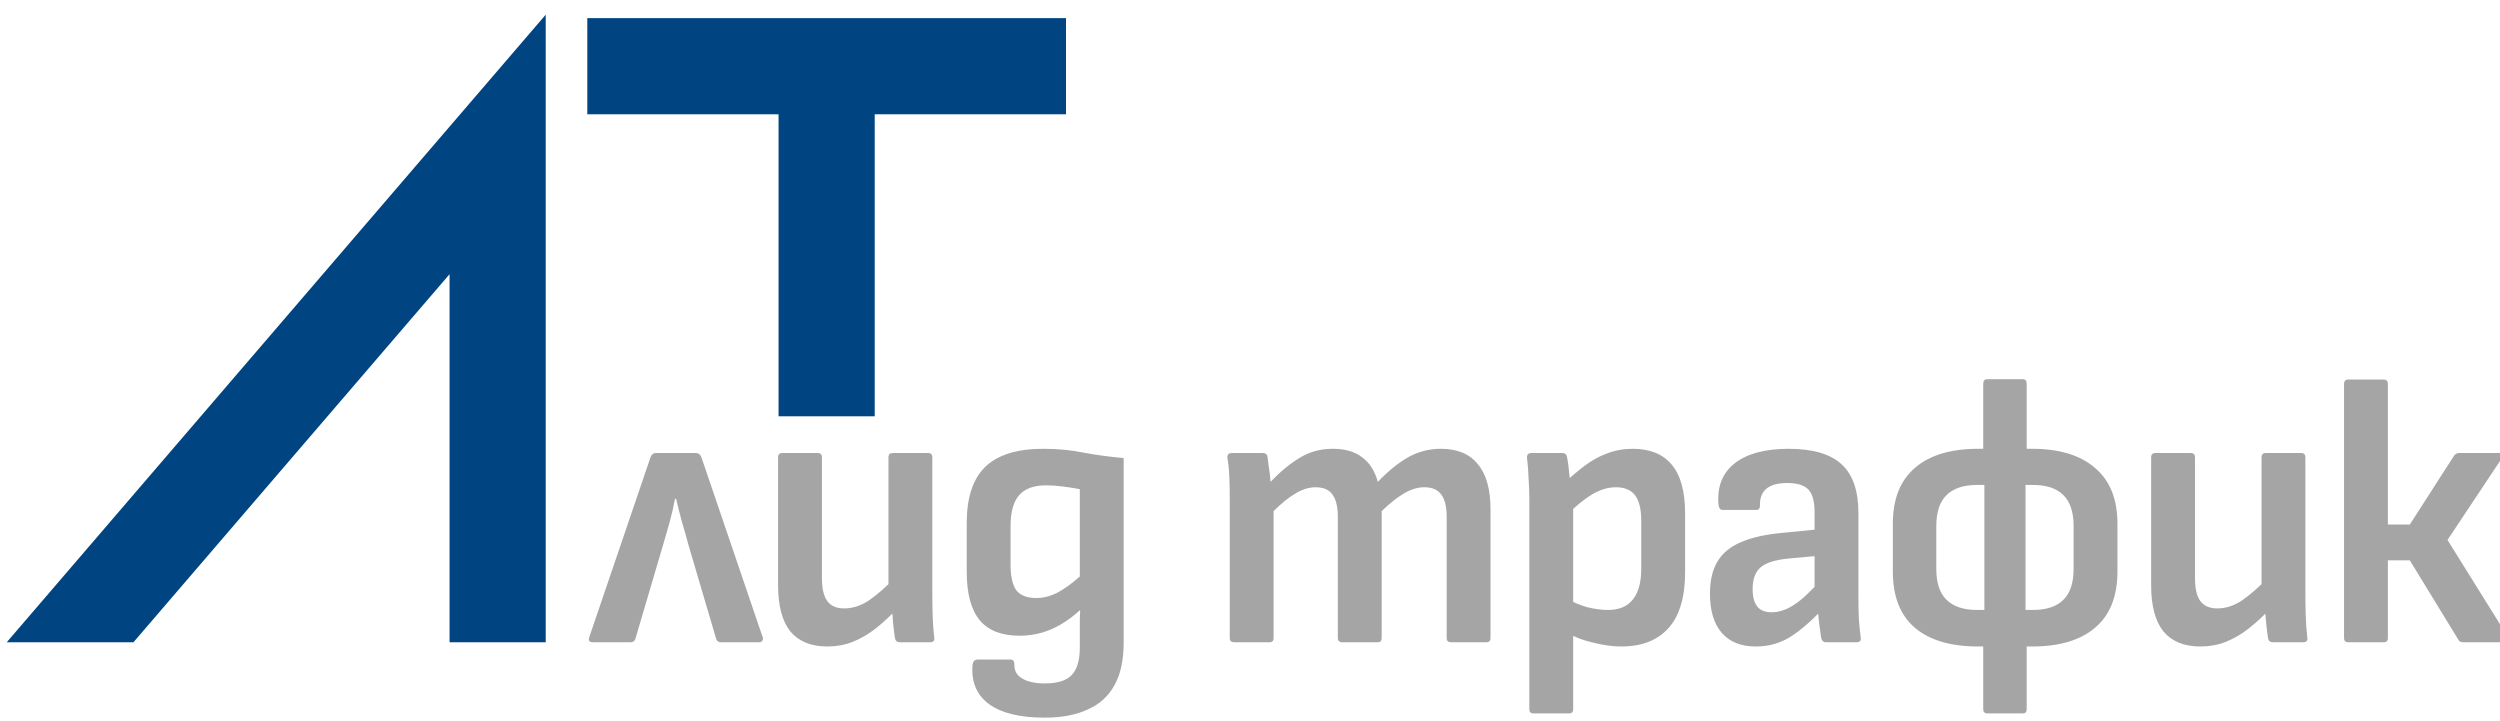
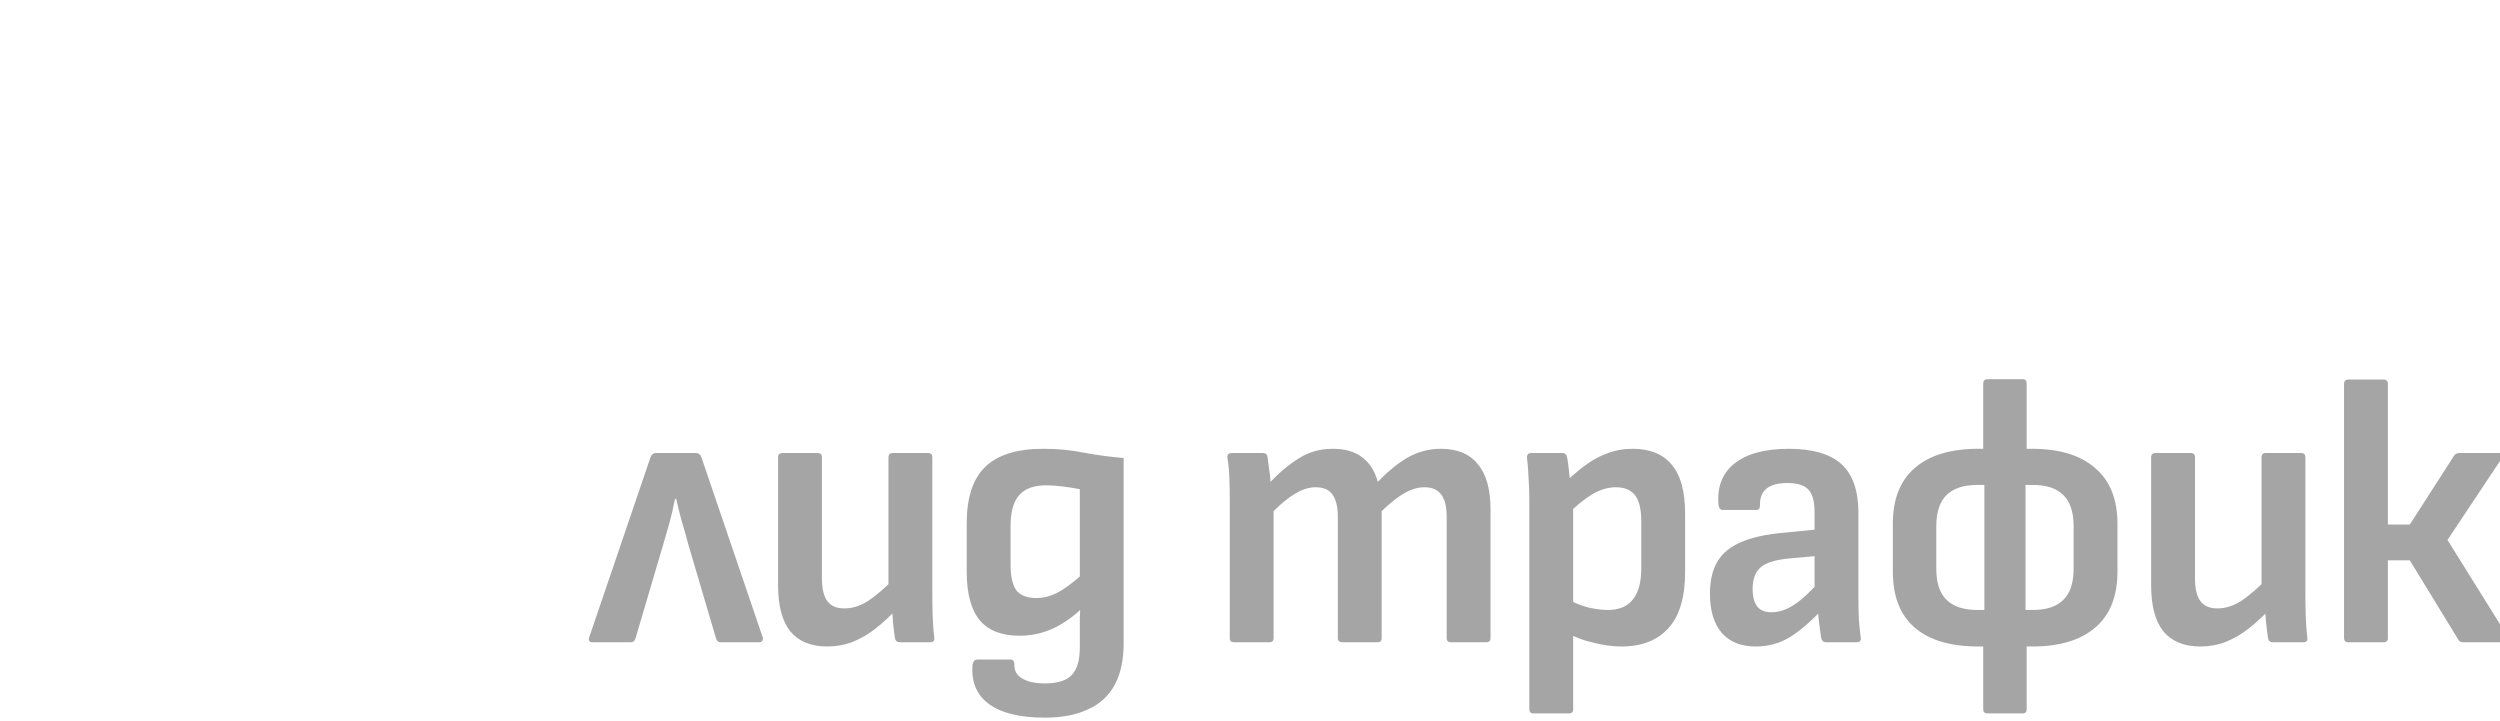
<svg xmlns="http://www.w3.org/2000/svg" width="52" height="15" viewBox="0 0 52 15" fill="none">
  <g clip-path="url(#clip0_322_48)">
    <path d="M12.328 13.359C12.258 13.359 12.235 13.325 12.256 13.255L13.528 9.519C13.549 9.455 13.589 9.423 13.648 9.423H14.472C14.53 9.423 14.57 9.455 14.592 9.519L15.864 13.255C15.874 13.282 15.872 13.306 15.856 13.327C15.845 13.348 15.824 13.359 15.792 13.359H14.992C14.944 13.359 14.912 13.335 14.896 13.287L14.32 11.335C14.277 11.17 14.232 11.01 14.184 10.855C14.141 10.7 14.101 10.54 14.064 10.375H14.04C14.008 10.546 13.97 10.709 13.928 10.863C13.885 11.012 13.84 11.17 13.792 11.335L13.216 13.287C13.2 13.335 13.168 13.359 13.12 13.359H12.328ZM17.208 13.447C16.872 13.447 16.616 13.343 16.44 13.135C16.27 12.922 16.184 12.602 16.184 12.175V9.511C16.184 9.453 16.214 9.423 16.272 9.423H17.008C17.067 9.423 17.096 9.453 17.096 9.511V12.023C17.096 12.242 17.134 12.402 17.208 12.503C17.283 12.604 17.4 12.655 17.56 12.655C17.731 12.655 17.899 12.602 18.064 12.495C18.23 12.383 18.411 12.226 18.608 12.023L18.664 12.655C18.52 12.81 18.371 12.948 18.216 13.071C18.067 13.188 17.907 13.282 17.736 13.351C17.571 13.415 17.395 13.447 17.208 13.447ZM18.72 13.359C18.662 13.359 18.627 13.332 18.616 13.279C18.6 13.178 18.587 13.071 18.576 12.959C18.566 12.847 18.558 12.735 18.552 12.623L18.48 12.271V9.511C18.48 9.453 18.51 9.423 18.568 9.423H19.304C19.363 9.423 19.392 9.453 19.392 9.511V12.359C19.392 12.519 19.395 12.677 19.4 12.831C19.406 12.98 19.416 13.124 19.432 13.263C19.443 13.327 19.414 13.359 19.344 13.359H18.72ZM21.732 14.927C21.209 14.927 20.82 14.831 20.564 14.639C20.314 14.453 20.201 14.183 20.228 13.831C20.239 13.757 20.273 13.719 20.332 13.719H21.02C21.073 13.719 21.1 13.754 21.1 13.823C21.095 13.951 21.148 14.047 21.26 14.111C21.372 14.181 21.529 14.215 21.732 14.215C22.004 14.215 22.194 14.154 22.3 14.031C22.407 13.914 22.46 13.727 22.46 13.471V13.175C22.46 13.095 22.46 13.015 22.46 12.935C22.46 12.855 22.463 12.775 22.468 12.695H22.46C22.258 12.877 22.055 13.01 21.852 13.095C21.649 13.181 21.433 13.223 21.204 13.223C20.836 13.223 20.561 13.117 20.38 12.903C20.199 12.684 20.108 12.348 20.108 11.895V10.879C20.108 10.351 20.236 9.962 20.492 9.711C20.753 9.461 21.154 9.335 21.692 9.335C22.007 9.335 22.29 9.362 22.54 9.415C22.796 9.463 23.073 9.501 23.372 9.527V13.375C23.372 13.732 23.308 14.026 23.18 14.255C23.052 14.485 22.866 14.652 22.62 14.759C22.38 14.871 22.084 14.927 21.732 14.927ZM21.556 12.439C21.695 12.439 21.836 12.405 21.98 12.335C22.124 12.261 22.284 12.146 22.46 11.991V10.175C22.354 10.154 22.236 10.135 22.108 10.119C21.985 10.103 21.868 10.095 21.756 10.095C21.5 10.095 21.314 10.165 21.196 10.303C21.079 10.437 21.02 10.65 21.02 10.943V11.743C21.02 11.989 21.06 12.167 21.14 12.279C21.226 12.386 21.364 12.439 21.556 12.439ZM25.667 13.359C25.609 13.359 25.579 13.33 25.579 13.271V10.423C25.579 10.263 25.577 10.106 25.571 9.951C25.566 9.797 25.553 9.655 25.531 9.527C25.521 9.458 25.553 9.423 25.627 9.423H26.267C26.321 9.423 26.353 9.447 26.363 9.495C26.374 9.57 26.385 9.653 26.395 9.743C26.411 9.834 26.422 9.927 26.427 10.023C26.625 9.815 26.825 9.65 27.027 9.527C27.23 9.399 27.462 9.335 27.723 9.335C27.979 9.335 28.182 9.394 28.331 9.511C28.486 9.623 28.595 9.794 28.659 10.023C28.862 9.81 29.067 9.642 29.275 9.519C29.489 9.397 29.721 9.335 29.971 9.335C30.313 9.335 30.569 9.442 30.739 9.655C30.915 9.863 31.003 10.178 31.003 10.599V13.271C31.003 13.33 30.974 13.359 30.915 13.359H30.179C30.121 13.359 30.091 13.33 30.091 13.271V10.751C30.091 10.543 30.054 10.389 29.979 10.287C29.905 10.186 29.787 10.135 29.627 10.135C29.489 10.135 29.347 10.178 29.203 10.263C29.065 10.343 28.91 10.466 28.739 10.631V13.271C28.739 13.33 28.713 13.359 28.659 13.359H27.923C27.859 13.359 27.827 13.33 27.827 13.271V10.751C27.827 10.543 27.79 10.389 27.715 10.287C27.646 10.186 27.529 10.135 27.363 10.135C27.23 10.135 27.091 10.178 26.947 10.263C26.809 10.343 26.657 10.466 26.491 10.631V13.271C26.491 13.33 26.462 13.359 26.403 13.359H25.667ZM33.722 13.447C33.546 13.447 33.351 13.421 33.138 13.367C32.93 13.319 32.754 13.252 32.61 13.167L32.594 12.455C32.727 12.53 32.869 12.588 33.018 12.631C33.173 12.668 33.314 12.687 33.442 12.687C33.677 12.687 33.85 12.615 33.962 12.471C34.079 12.327 34.138 12.114 34.138 11.831V10.831C34.138 10.591 34.095 10.415 34.01 10.303C33.925 10.191 33.791 10.135 33.61 10.135C33.45 10.135 33.287 10.183 33.122 10.279C32.962 10.375 32.781 10.522 32.578 10.719L32.514 10.071C32.663 9.927 32.813 9.799 32.962 9.687C33.111 9.575 33.266 9.49 33.426 9.431C33.591 9.367 33.77 9.335 33.962 9.335C34.319 9.335 34.589 9.445 34.77 9.663C34.957 9.882 35.05 10.22 35.05 10.679V11.903C35.05 12.421 34.935 12.807 34.706 13.063C34.477 13.319 34.149 13.447 33.722 13.447ZM31.898 14.839C31.839 14.839 31.81 14.81 31.81 14.751V10.383C31.81 10.239 31.805 10.092 31.794 9.943C31.789 9.794 31.778 9.655 31.762 9.527C31.757 9.458 31.786 9.423 31.85 9.423H32.498C32.551 9.423 32.583 9.45 32.594 9.503C32.61 9.578 32.623 9.674 32.634 9.791C32.65 9.909 32.658 10.007 32.658 10.087L32.722 10.471V14.751C32.722 14.81 32.693 14.839 32.634 14.839H31.898ZM37.975 13.359C37.927 13.359 37.895 13.327 37.879 13.263C37.869 13.194 37.855 13.095 37.839 12.967C37.823 12.839 37.813 12.716 37.807 12.599L37.743 12.327V10.655C37.743 10.431 37.701 10.274 37.615 10.183C37.53 10.092 37.383 10.047 37.175 10.047C36.786 10.047 36.597 10.204 36.607 10.519C36.607 10.578 36.581 10.607 36.527 10.607H35.831C35.778 10.607 35.749 10.565 35.743 10.479C35.717 10.117 35.829 9.837 36.079 9.639C36.335 9.437 36.711 9.335 37.207 9.335C37.703 9.335 38.069 9.442 38.303 9.655C38.538 9.869 38.655 10.207 38.655 10.671V12.367C38.655 12.549 38.658 12.714 38.663 12.863C38.674 13.007 38.687 13.14 38.703 13.263C38.714 13.327 38.685 13.359 38.615 13.359H37.975ZM36.519 13.447C36.215 13.447 35.981 13.354 35.815 13.167C35.65 12.975 35.567 12.703 35.567 12.351C35.567 12.079 35.618 11.858 35.719 11.687C35.821 11.511 35.983 11.375 36.207 11.279C36.437 11.178 36.741 11.111 37.119 11.079L37.847 11.007V11.559L37.223 11.615C36.935 11.642 36.735 11.703 36.623 11.799C36.511 11.895 36.455 12.044 36.455 12.247C36.455 12.412 36.487 12.535 36.551 12.615C36.615 12.695 36.714 12.735 36.847 12.735C37.002 12.735 37.157 12.684 37.311 12.583C37.471 12.482 37.661 12.306 37.879 12.055L37.927 12.647C37.687 12.909 37.458 13.108 37.239 13.247C37.026 13.38 36.786 13.447 36.519 13.447ZM41.147 13.447C40.571 13.447 40.131 13.316 39.827 13.055C39.523 12.794 39.371 12.405 39.371 11.887V10.895C39.371 10.383 39.523 9.997 39.827 9.735C40.131 9.469 40.571 9.335 41.147 9.335H42.267C42.837 9.335 43.275 9.469 43.579 9.735C43.888 9.997 44.043 10.383 44.043 10.895V11.887C44.043 12.405 43.888 12.794 43.579 13.055C43.275 13.316 42.837 13.447 42.267 13.447H41.147ZM41.123 12.687H42.283C42.565 12.687 42.776 12.618 42.915 12.479C43.059 12.341 43.131 12.124 43.131 11.831V10.943C43.131 10.65 43.059 10.434 42.915 10.295C42.776 10.156 42.565 10.087 42.283 10.087H41.123C40.845 10.087 40.635 10.156 40.491 10.295C40.347 10.434 40.275 10.65 40.275 10.943V11.831C40.275 12.124 40.347 12.341 40.491 12.479C40.635 12.618 40.845 12.687 41.123 12.687ZM41.339 14.839C41.28 14.839 41.251 14.81 41.251 14.751V13.223L41.275 12.991V9.831L41.251 9.543V7.983C41.251 7.919 41.28 7.887 41.339 7.887H42.075C42.128 7.887 42.155 7.919 42.155 7.983V9.559L42.131 9.847V12.983L42.155 13.215V14.751C42.155 14.81 42.128 14.839 42.075 14.839H41.339ZM45.768 13.447C45.432 13.447 45.176 13.343 45 13.135C44.829 12.922 44.744 12.602 44.744 12.175V9.511C44.744 9.453 44.773 9.423 44.832 9.423H45.568C45.627 9.423 45.656 9.453 45.656 9.511V12.023C45.656 12.242 45.693 12.402 45.768 12.503C45.843 12.604 45.96 12.655 46.12 12.655C46.291 12.655 46.459 12.602 46.624 12.495C46.789 12.383 46.971 12.226 47.168 12.023L47.224 12.655C47.08 12.81 46.931 12.948 46.776 13.071C46.627 13.188 46.467 13.282 46.296 13.351C46.131 13.415 45.955 13.447 45.768 13.447ZM47.28 13.359C47.221 13.359 47.187 13.332 47.176 13.279C47.16 13.178 47.147 13.071 47.136 12.959C47.125 12.847 47.117 12.735 47.112 12.623L47.04 12.271V9.511C47.04 9.453 47.069 9.423 47.128 9.423H47.864C47.923 9.423 47.952 9.453 47.952 9.511V12.359C47.952 12.519 47.955 12.677 47.96 12.831C47.965 12.98 47.976 13.124 47.992 13.263C48.003 13.327 47.973 13.359 47.904 13.359H47.28ZM52.164 13.247C52.18 13.279 52.182 13.306 52.172 13.327C52.161 13.348 52.14 13.359 52.108 13.359H51.236C51.182 13.359 51.148 13.341 51.132 13.303L50.124 11.655H49.668V13.271C49.668 13.33 49.639 13.359 49.58 13.359H48.844C48.785 13.359 48.756 13.33 48.756 13.271V7.983C48.756 7.925 48.785 7.895 48.844 7.895H49.58C49.639 7.895 49.668 7.925 49.668 7.983V10.911H50.124L51.044 9.479C51.071 9.442 51.105 9.423 51.148 9.423H51.988C52.062 9.423 52.078 9.461 52.036 9.535L50.908 11.231L52.164 13.247Z" fill="#A5A5A5" />
-     <path fill-rule="evenodd" clip-rule="evenodd" d="M11.351 3.004V0.305L9.593 2.352L0.14 13.359H2.776L9.351 5.703V13.359H11.351V3.004Z" fill="#004581" />
-     <path d="M17.194 8.659V0.608" stroke="#004581" stroke-width="2" />
-     <path d="M12.216 1.377H22.173" stroke="#004581" stroke-width="2" />
  </g>
  <defs>
    <clipPath id="clip0_322_48">
      <rect width="52" height="15" fill="white" />
    </clipPath>
  </defs>
</svg>